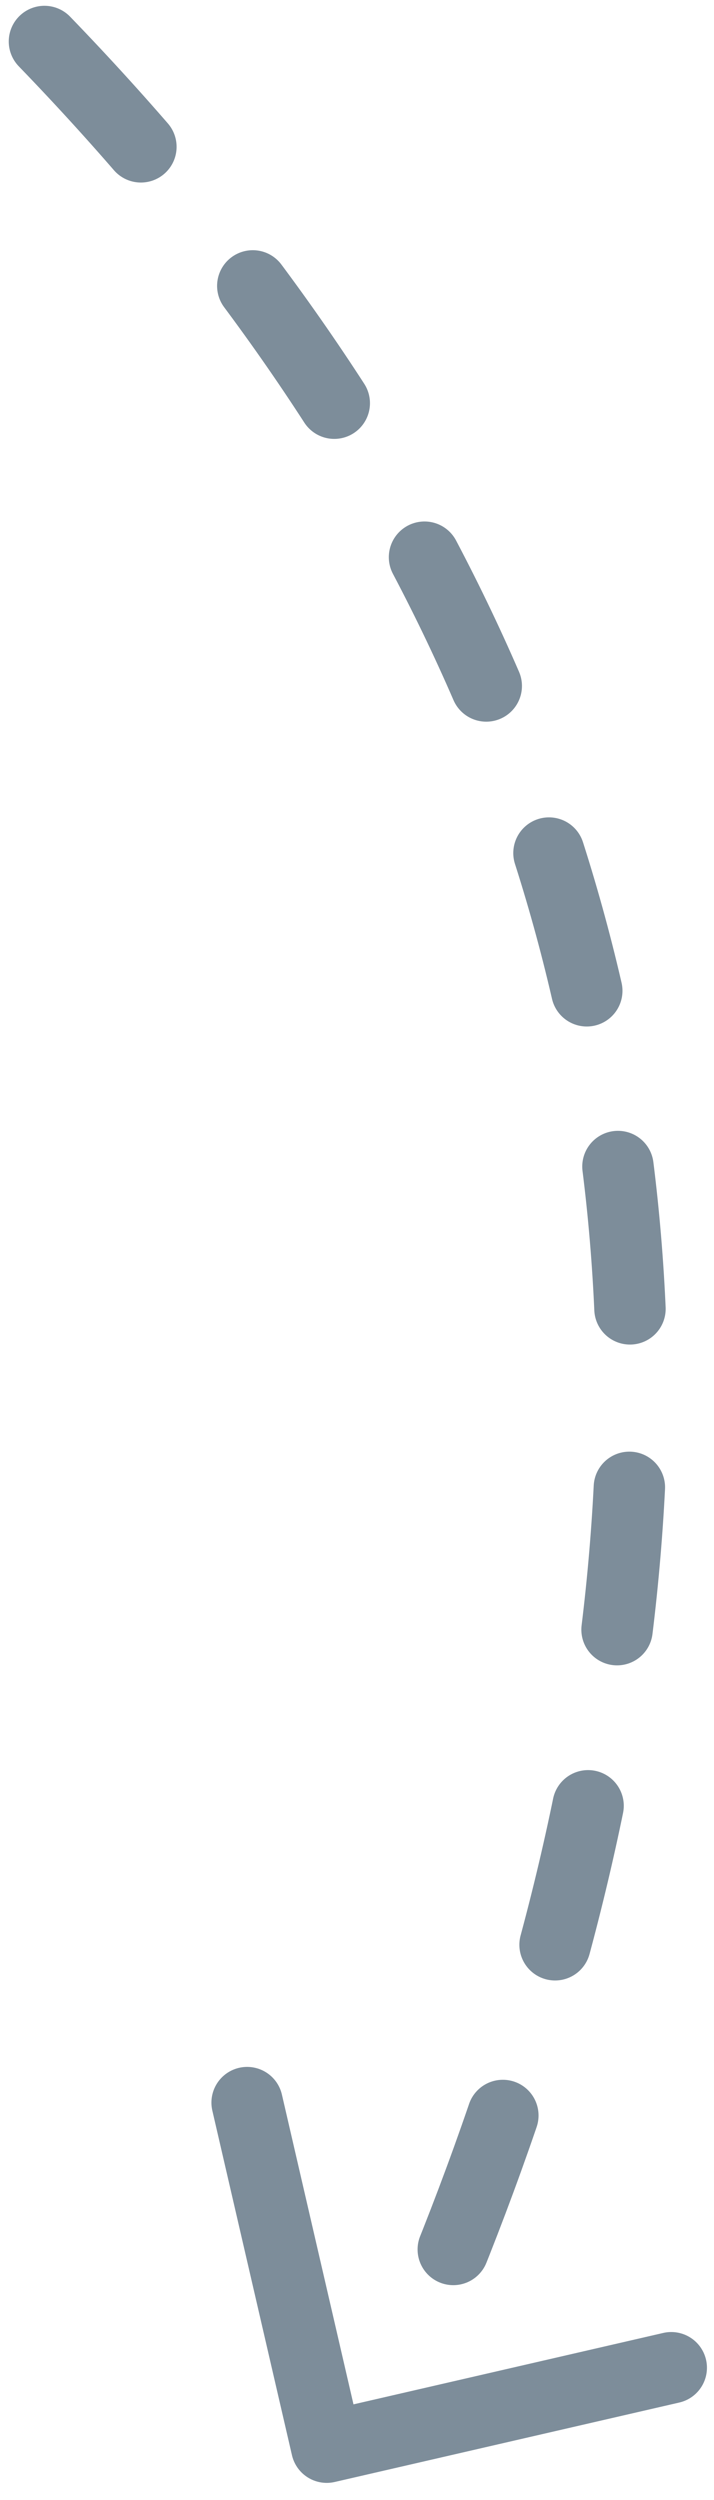
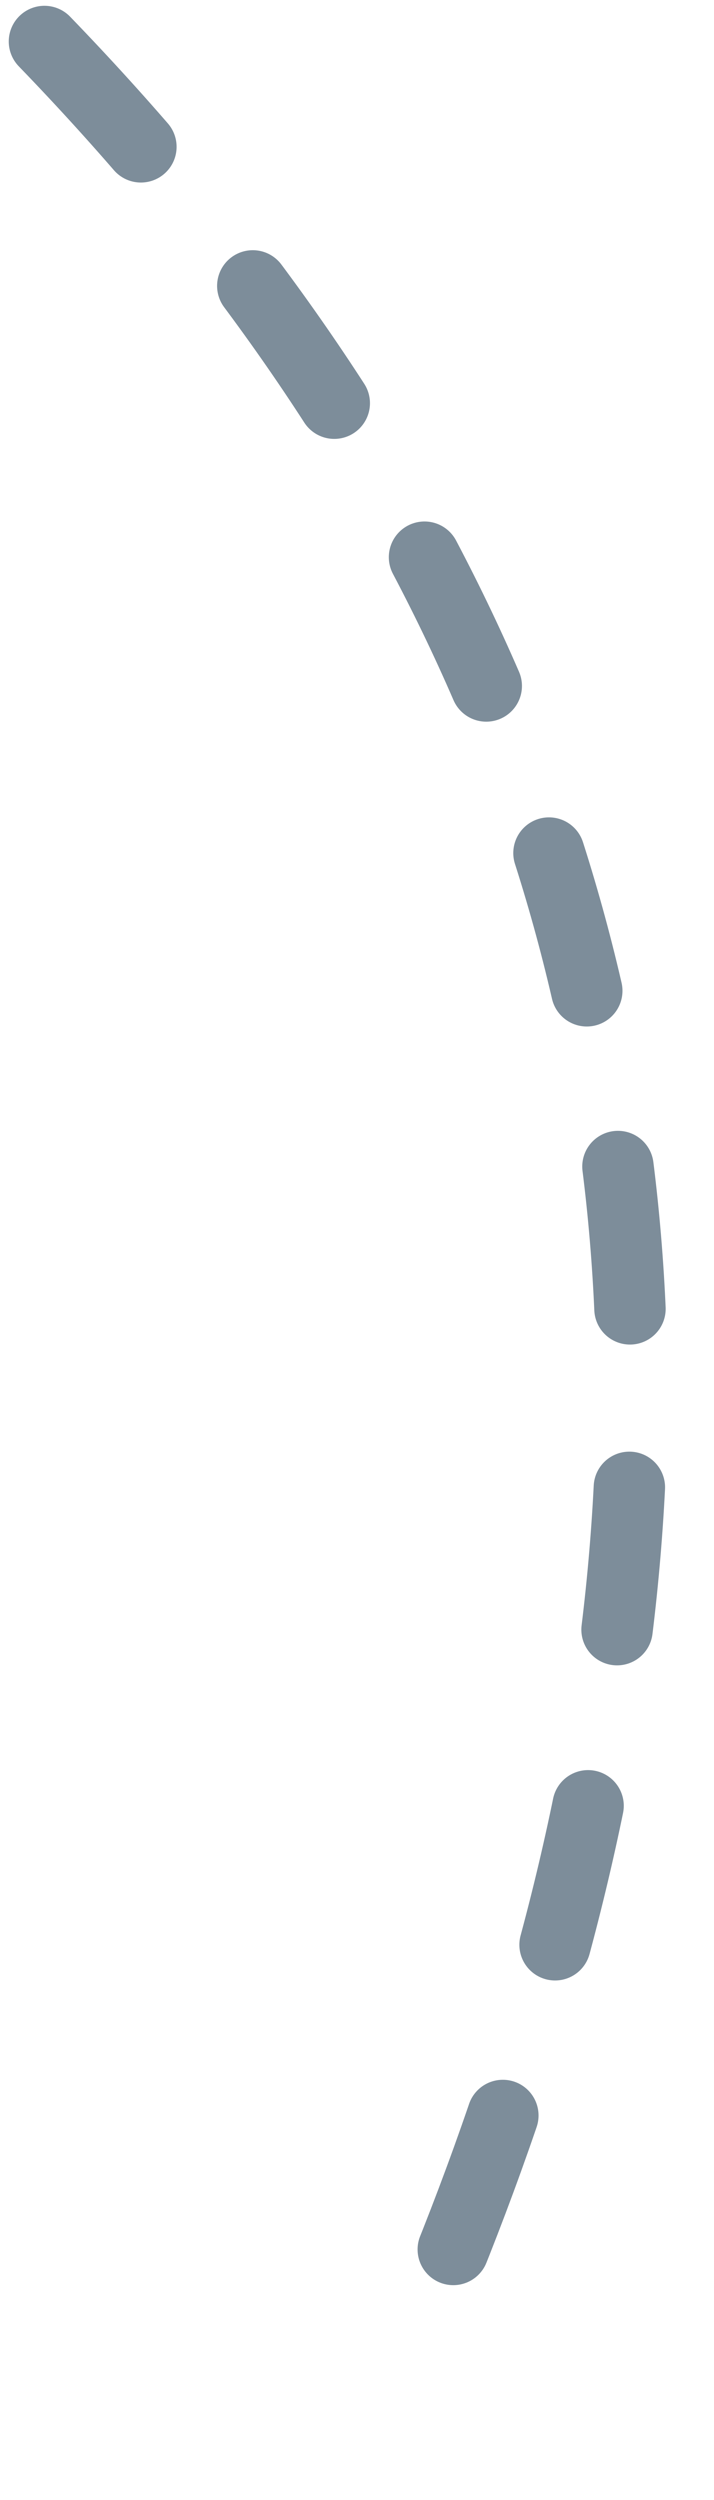
<svg xmlns="http://www.w3.org/2000/svg" width="20" height="70" viewBox="0 0 20 70">
  <g fill="none" fill-rule="evenodd" stroke-linecap="round">
    <g stroke="#7D8D9A" stroke-width="2">
      <g>
        <path stroke-dasharray="4 5" d="M0 0c18.744 18.09 22.68 40.093 11.805 66.01" transform="translate(-639 -387) rotate(2 -10798.772 18533.887)" />
-         <path stroke-linejoin="round" d="M5 60.511L12.004 67.511 19.009 60.511" transform="translate(-639 -387) rotate(2 -10798.772 18533.887) rotate(30 12.004 64.01)" />
      </g>
    </g>
  </g>
</svg>